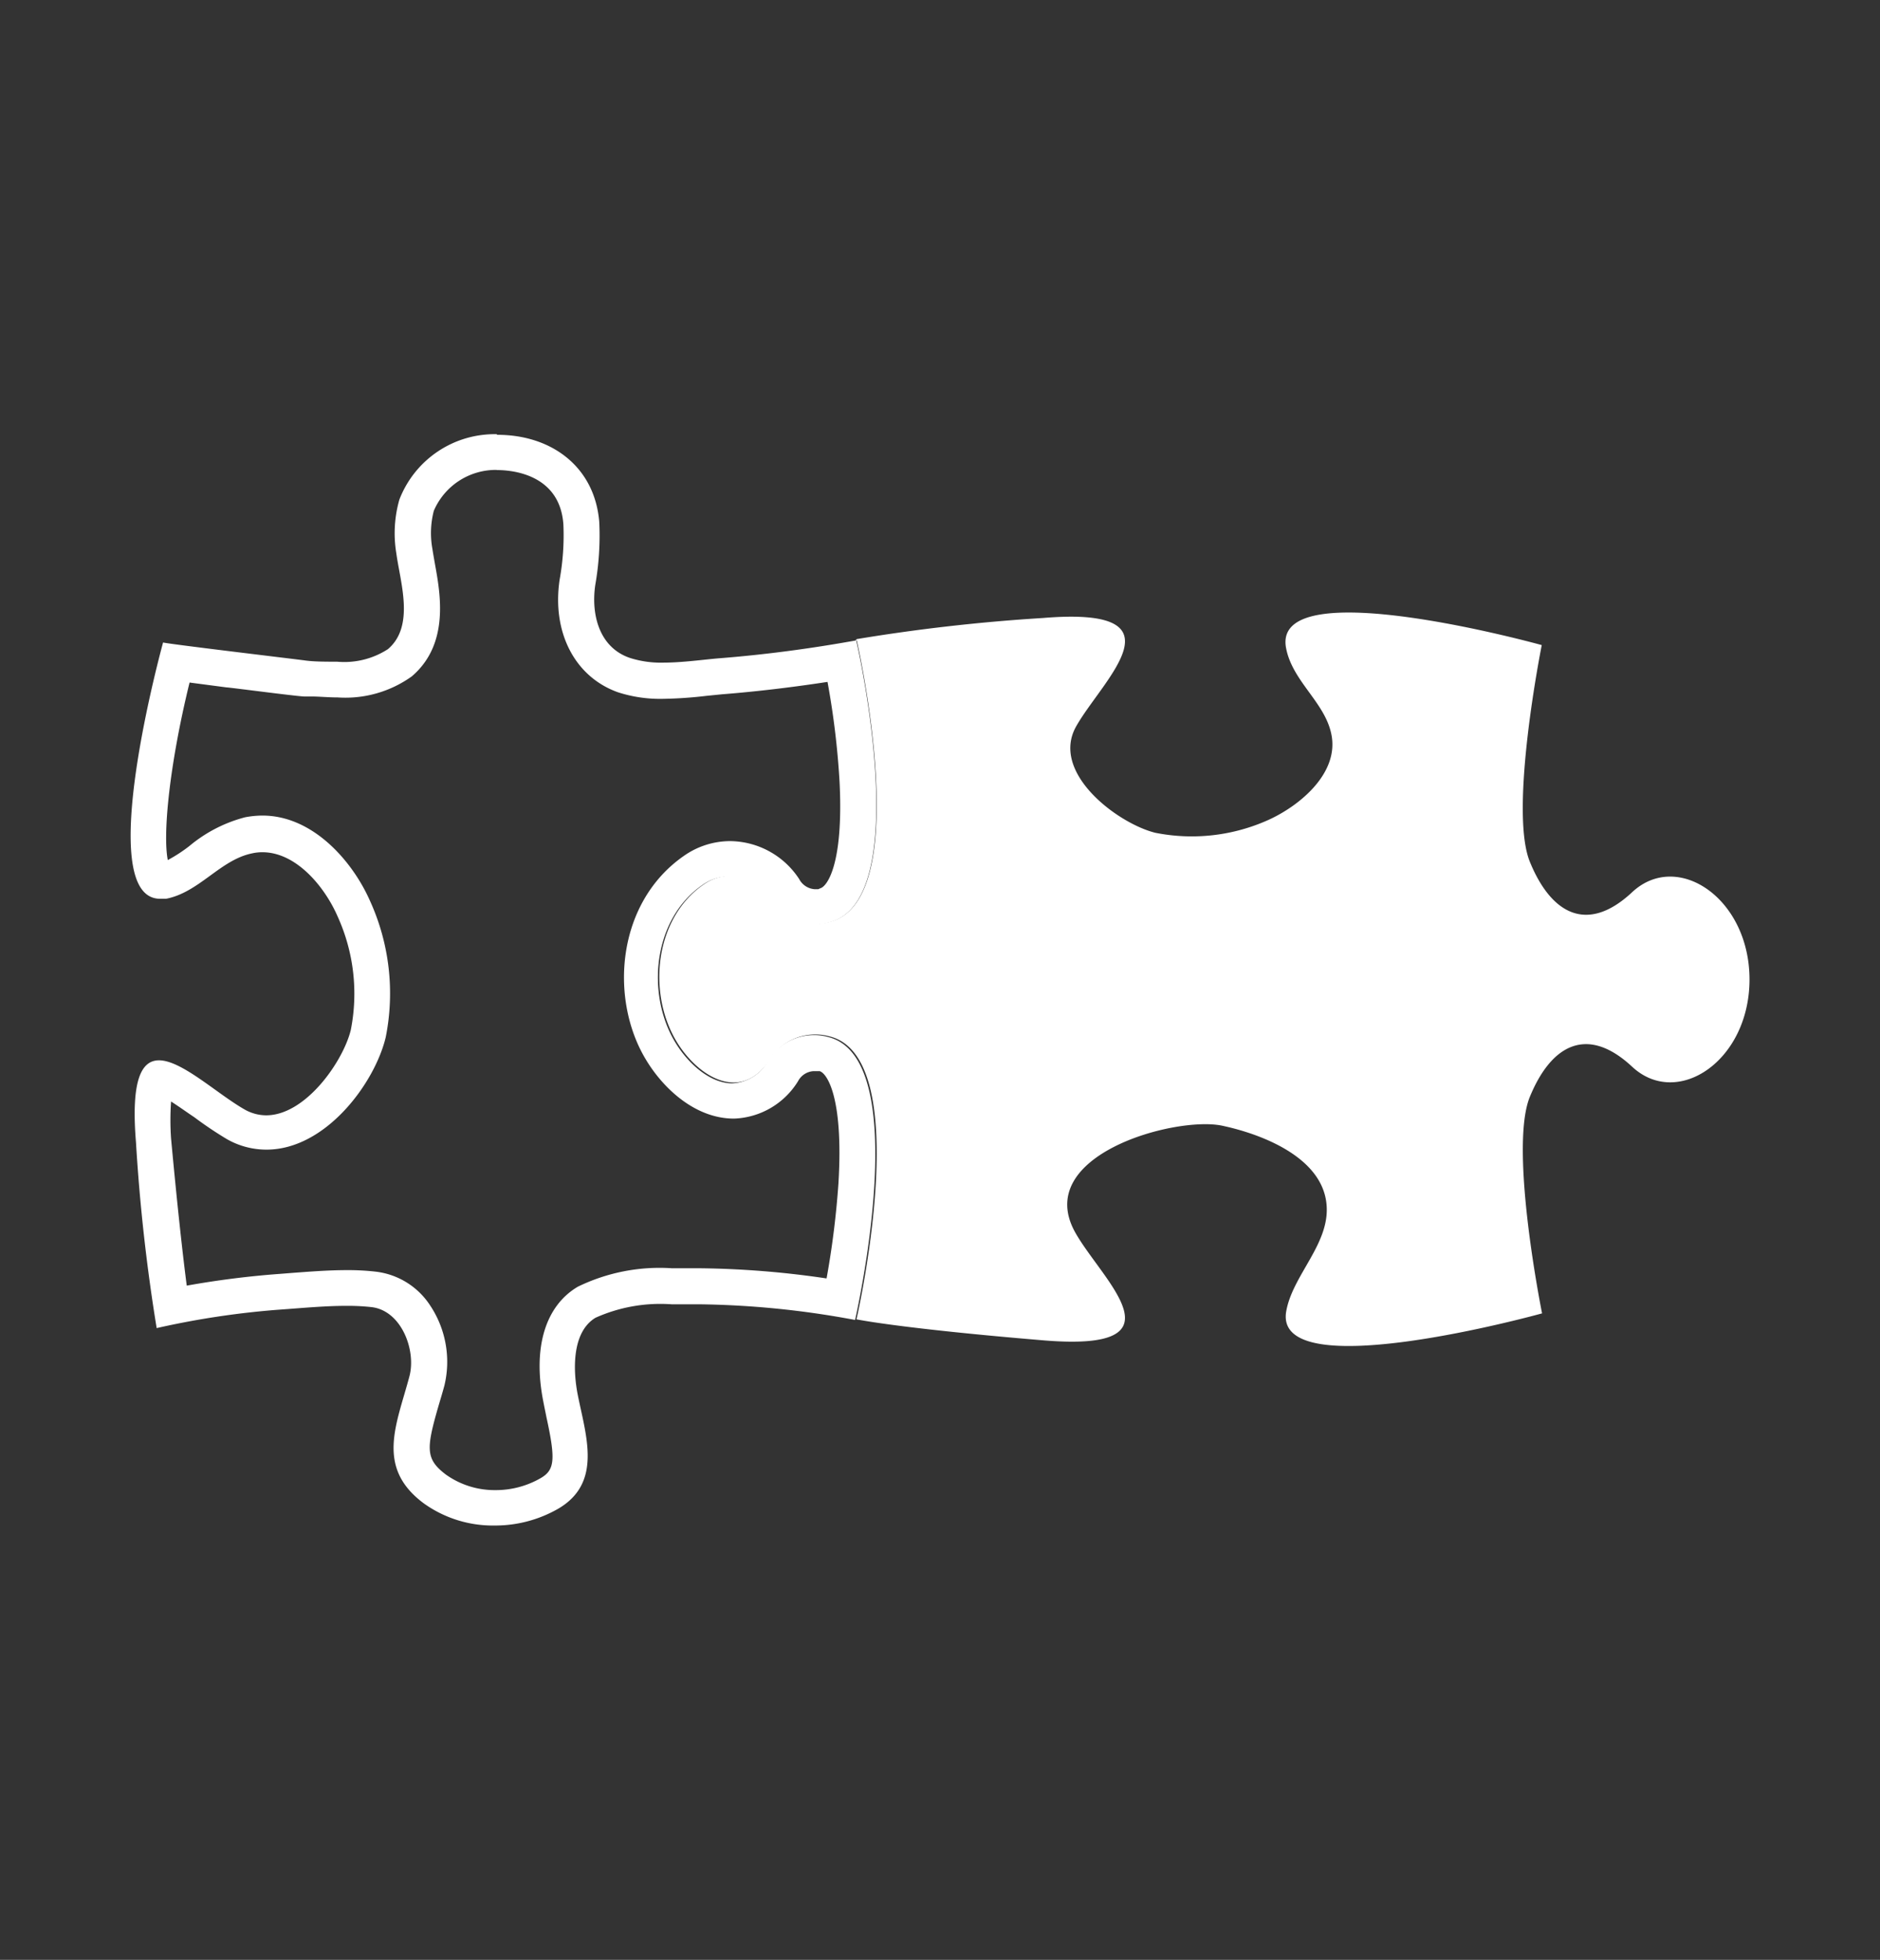
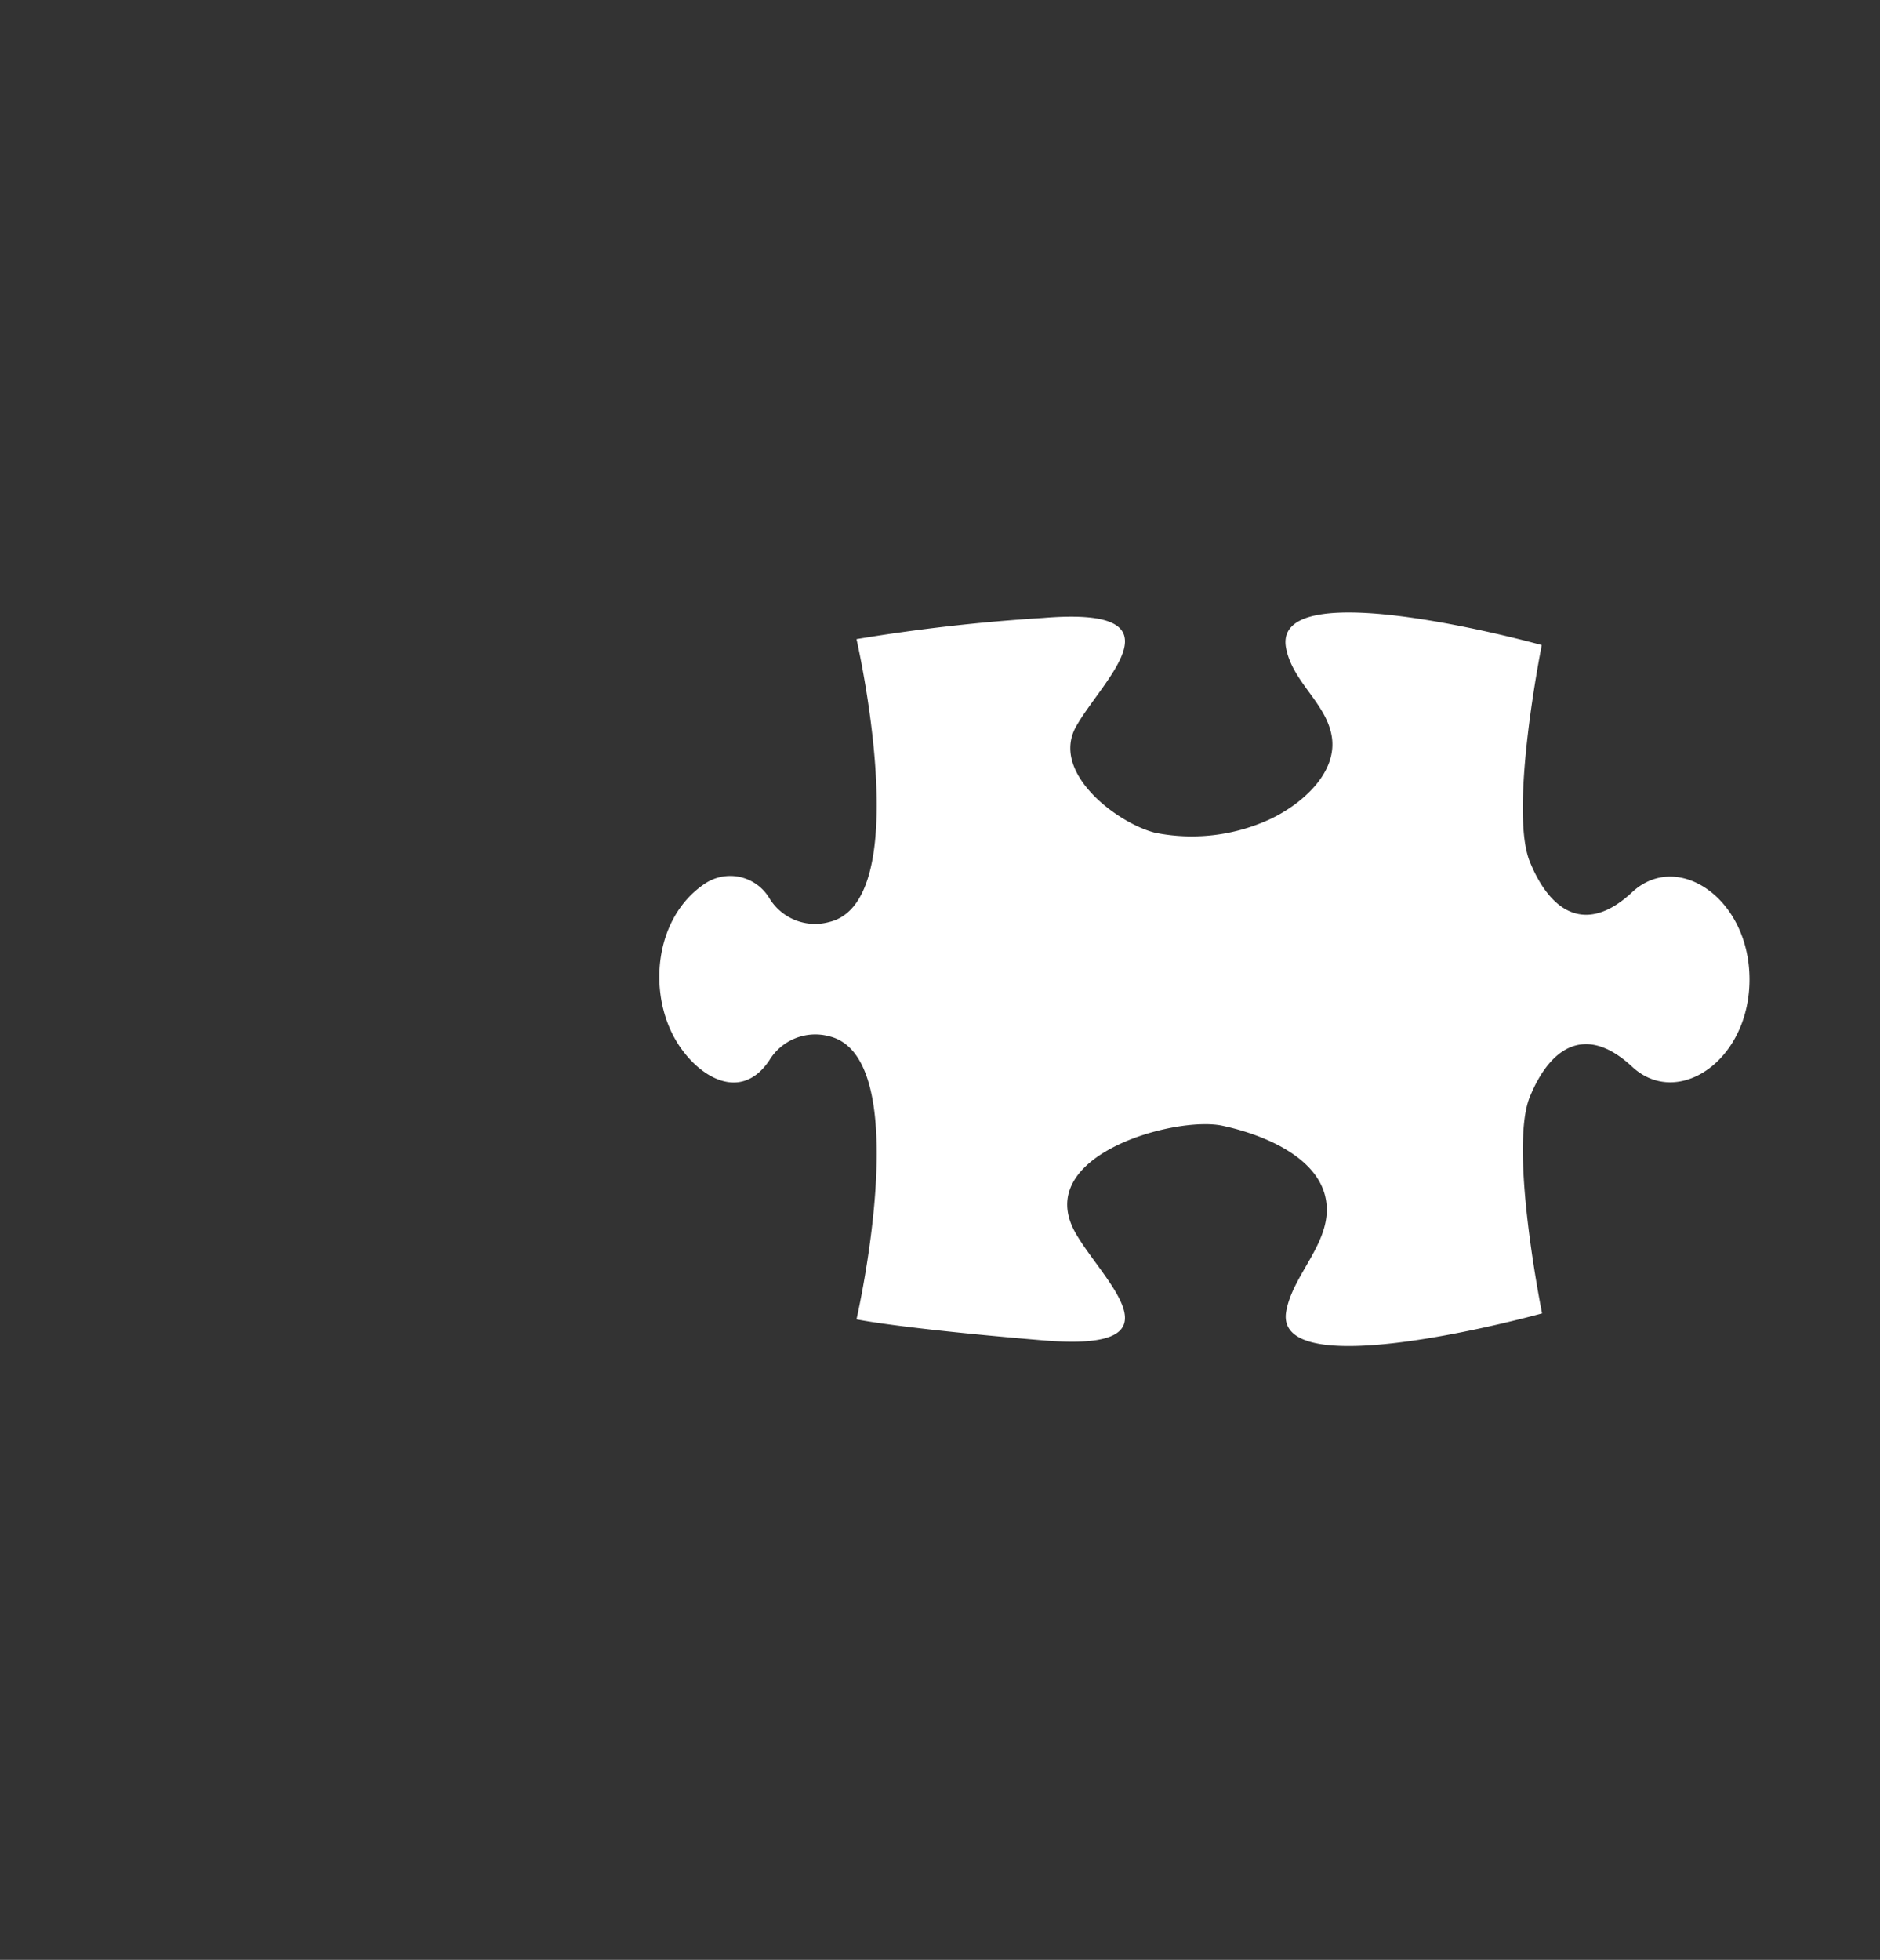
<svg xmlns="http://www.w3.org/2000/svg" id="Layer_1" data-name="Layer 1" viewBox="0 0 120 125.08">
  <rect x="0" y="0" width="120" height="125.08" fill="#333333" stroke="none" />
  <defs>
    <style>.cls-1{fill:#fff}</style>
  </defs>
  <title>puzzle</title>
  <path class="cls-1" d="M68.64 78.67C65.86 73.73 75 71.22 78 71.84c2.51.53 6.38 2 6.67 5 .25 2.5-2.12 4.48-2.56 6.79-1 5 16.32.19 16.32.19S96.3 73.29 97.65 70s3.64-4.61 6.53-1.92 7.49-.38 7.49-5.57-4.61-8.26-7.49-5.57S99 58.31 97.65 55s.76-13.83.76-13.83-17.28-4.8-16.32.19c.4 2.12 2.48 3.46 2.89 5.5.51 2.47-2 4.55-4 5.46a11.91 11.91 0 0 1-7.23.83c-2.38-.58-6.73-3.82-5.06-6.79s7.11-7.68-2.11-6.92a116.64 116.64 0 0 0-11.91 1.35s3.84 16.71-1.73 18.05a3.41 3.41 0 0 1-3.84-1.53 2.91 2.91 0 0 0-4.16-.88c-3.18 2.18-3.6 6.94-1.78 10 1.33 2.24 4.09 4 5.94 1.25a3.43 3.43 0 0 1 3.84-1.54c5.57 1.35 1.73 18.06 1.73 18.06s2.69.57 11.91 1.34 3.79-3.8 2.06-6.87z" />
-   <path class="cls-1" d="M31.73 30c.93 0 4 .25 4.23 3.46a15.8 15.8 0 0 1-.24 3.54c-.5 3.4 1 6.21 3.72 7.18a8.73 8.73 0 0 0 2.87.42 26.41 26.41 0 0 0 2.78-.19l1-.1c2.17-.17 4.43-.44 6.73-.79a51.55 51.55 0 0 1 .77 6.4c.26 5.24-.8 6.66-1.23 6.77l-.13.06h-.22a1.21 1.21 0 0 1-1-.65 5.32 5.32 0 0 0-4.4-2.42 5.15 5.15 0 0 0-2.94.93c-4.34 3-4.77 9.15-2.45 13 1.09 1.83 3.14 3.78 5.63 3.78A5 5 0 0 0 50.94 69a1.2 1.2 0 0 1 1-.64h.37c.45.11 1.54 1.6 1.21 7.13a55.53 55.53 0 0 1-.76 6.1 58.92 58.92 0 0 0-8.2-.65h-1.68a11.92 11.92 0 0 0-6 1.18c-2.08 1.23-2.88 3.9-2.2 7.33.06.32.13.64.2 1 .59 2.7.53 3.36-.36 3.88a5.74 5.74 0 0 1-2.93.77 5.36 5.36 0 0 1-3.14-1c-1.31-1-1.25-1.66-.43-4.48.12-.4.24-.8.35-1.21a6.49 6.49 0 0 0-.93-5.12A4.81 4.81 0 0 0 24 81.16a15.3 15.3 0 0 0-1.87-.1c-1.19 0-2.42.1-3.51.18l-.76.06a57.36 57.36 0 0 0-5.94.75c-.23-1.77-.57-4.74-1-9.38a16.84 16.84 0 0 1 0-2.37c.49.31 1.07.73 1.48 1a24.08 24.08 0 0 0 2.1 1.41 5.09 5.09 0 0 0 2.51.66c3.78 0 6.91-4.24 7.61-7.17a14.26 14.26 0 0 0-1-8.7c-1.1-2.5-3.62-5.45-6.87-5.45a6 6 0 0 0-1.11.11A9.14 9.14 0 0 0 12.08 54a9.79 9.79 0 0 1-1.37.89c-.33-1.67.11-6.11 1.39-11.33l2.36.31c.18 0 4.32.55 4.94.58h.47c.5 0 1.07.06 1.68.06a7.28 7.28 0 0 0 4.73-1.34c2.42-2.06 1.83-5.27 1.48-7.19-.06-.35-.12-.68-.16-.95a5.67 5.67 0 0 1 .09-2.43 4.31 4.31 0 0 1 4-2.61m0-2.28a6.52 6.52 0 0 0-6.2 4.18 7.83 7.83 0 0 0-.19 3.44c.25 1.85 1.19 4.63-.54 6.1a5.13 5.13 0 0 1-3.25.8c-.75 0-1.48 0-2.05-.08s-9.07-1.09-9.05-1.15-4.54 16.36-.19 16.36h.38c2.12-.41 3.46-2.49 5.5-2.9a2.94 2.94 0 0 1 .65-.07c2.18 0 4 2.24 4.81 4.12a11.91 11.91 0 0 1 .83 7.23c-.49 2-2.88 5.44-5.4 5.44a2.8 2.8 0 0 1-1.39-.38c-1.75-1-4-3.13-5.45-3.13-1.12 0-1.8 1.25-1.47 5.24A116.64 116.64 0 0 0 10 84.76a53.66 53.66 0 0 1 8-1.19c1.28-.09 2.73-.23 4.1-.23a13.88 13.88 0 0 1 1.61.08c1.92.22 2.87 2.77 2.42 4.43-.81 3.06-2.18 5.81.94 8.11a7.57 7.57 0 0 0 4.49 1.4 8.09 8.09 0 0 0 4.1-1.09c2.79-1.66 1.74-4.63 1.22-7.24-.3-1.51-.41-4 1.13-4.93a10.12 10.12 0 0 1 4.85-.86h1.72a57.18 57.18 0 0 1 10 1s3.84-16.71-1.73-18.06a3.24 3.24 0 0 0-.91-.12 3.43 3.43 0 0 0-2.93 1.66 2.74 2.74 0 0 1-2.27 1.42c-1.4 0-2.82-1.24-3.67-2.67-1.82-3.06-1.4-7.82 1.78-10a2.88 2.88 0 0 1 1.65-.53 3 3 0 0 1 2.51 1.41A3.43 3.43 0 0 0 52 59a3 3 0 0 0 .91-.13c5.38-1.3 2-16.94 1.74-18-2.88.52-5.8.91-8.72 1.14-1 .08-2.36.28-3.6.28a6.51 6.51 0 0 1-2.12-.3c-2-.68-2.49-2.83-2.21-4.68a18.2 18.2 0 0 0 .25-4c-.29-3.54-3.07-5.56-6.5-5.56zm23.25 13.12h-.32v.05l.31-.05zM10.41 41z" />
</svg>